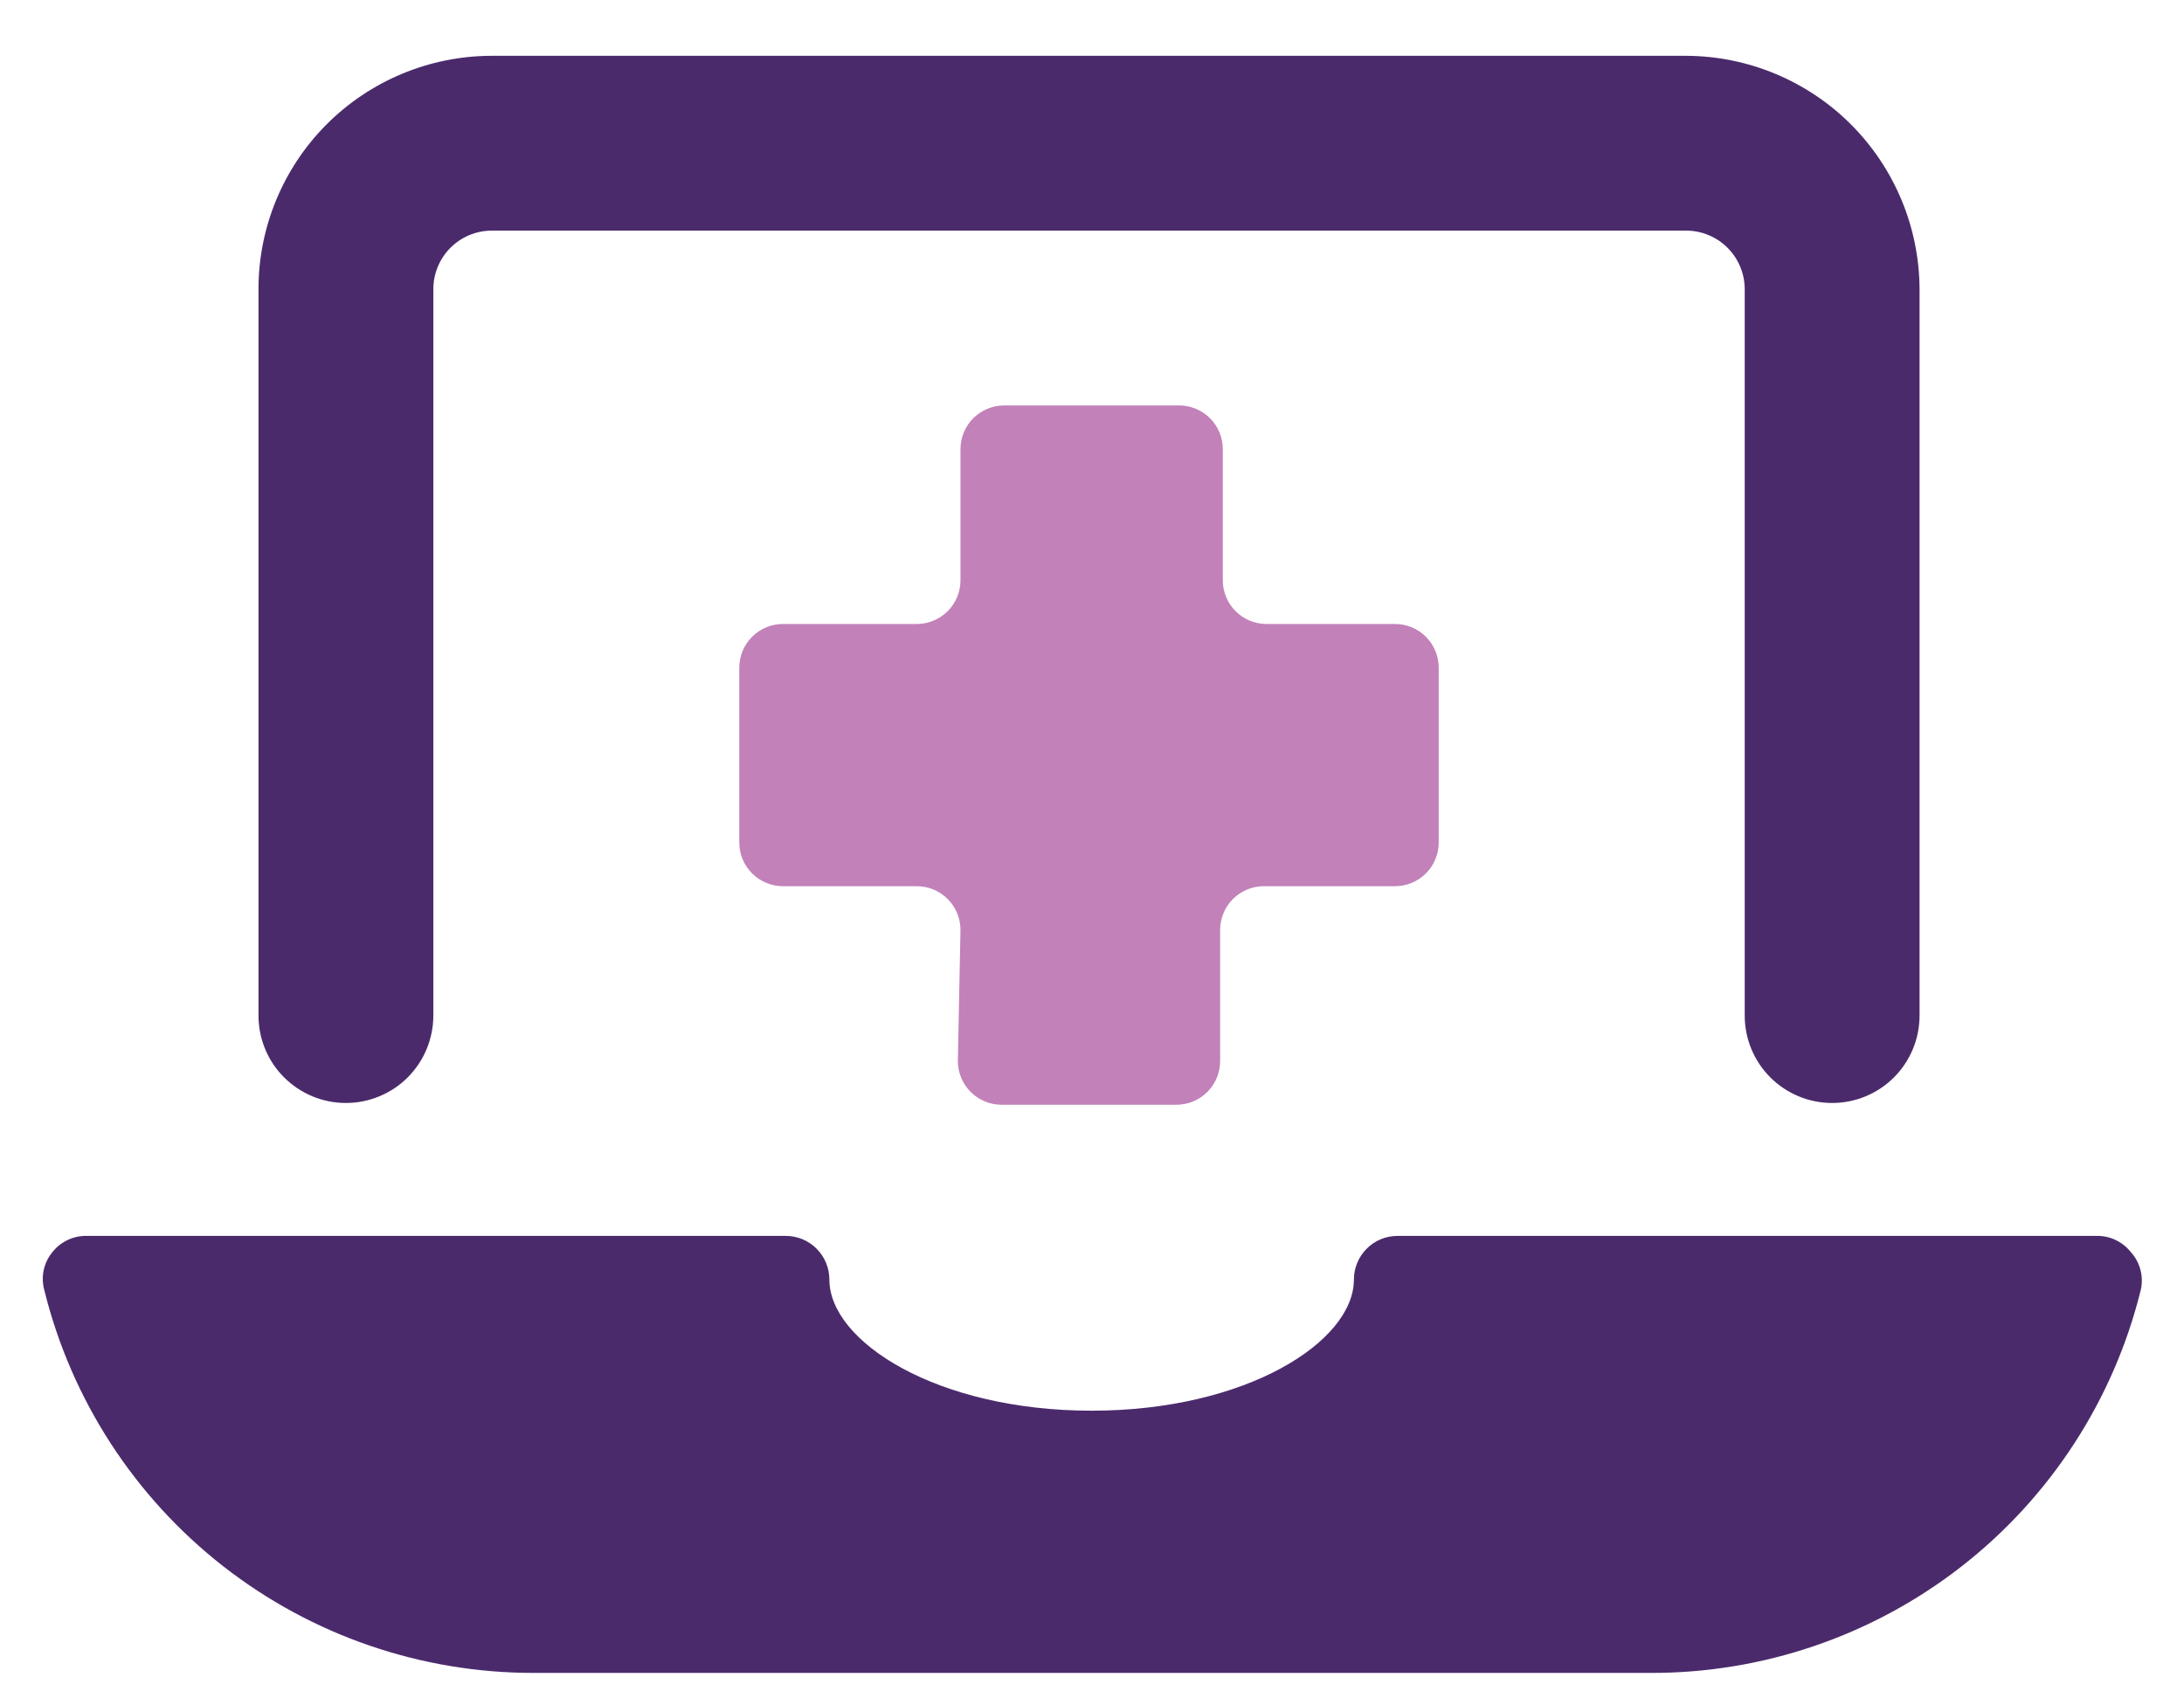
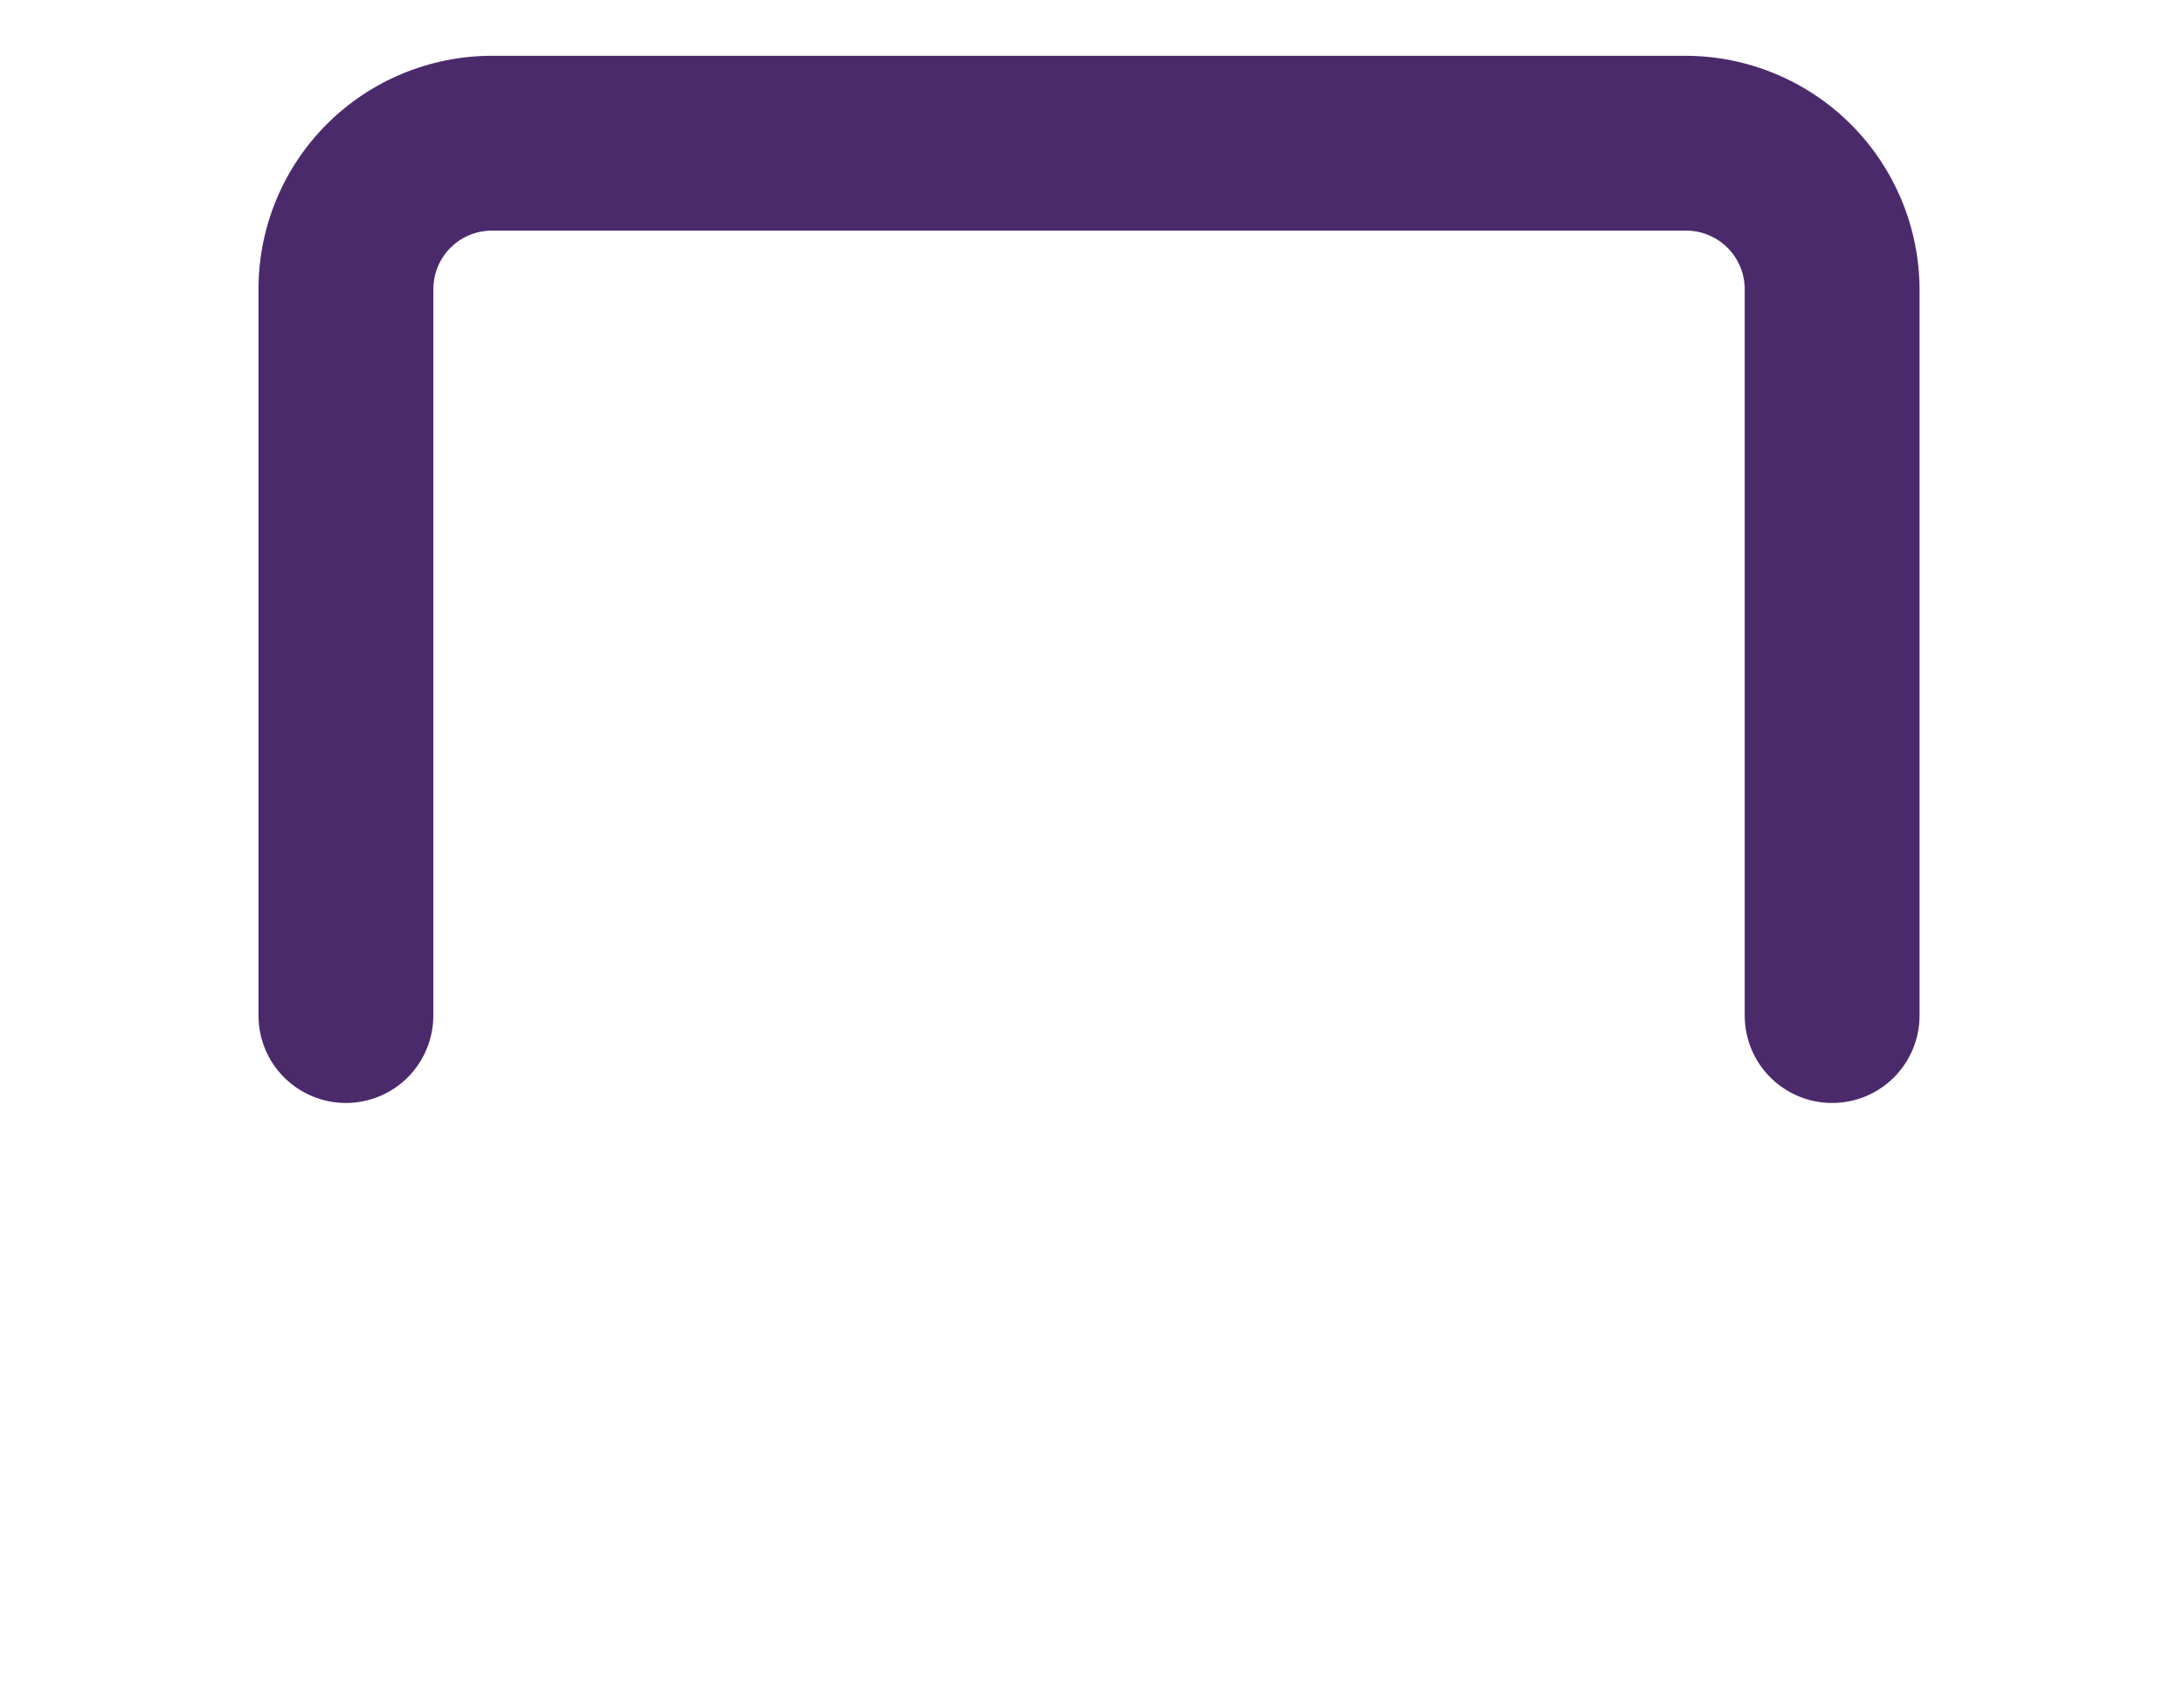
<svg xmlns="http://www.w3.org/2000/svg" width="36" height="28" viewBox="0 0 36 28" fill="none">
-   <path d="M15.789 17.492C15.789 17.683 15.865 17.867 16 18.002C16.135 18.137 16.319 18.213 16.51 18.213H19.392C19.583 18.213 19.766 18.137 19.901 18.002C20.036 17.867 20.112 17.683 20.112 17.492V15.331C20.112 15.14 20.188 14.956 20.323 14.821C20.459 14.686 20.642 14.61 20.833 14.61H22.994C23.186 14.61 23.369 14.534 23.504 14.399C23.639 14.264 23.715 14.081 23.715 13.89V11.008C23.715 10.816 23.639 10.633 23.504 10.498C23.369 10.363 23.186 10.287 22.994 10.287H20.876C20.685 10.287 20.502 10.211 20.367 10.076C20.232 9.941 20.156 9.758 20.156 9.566V7.405C20.156 7.214 20.08 7.03 19.945 6.895C19.809 6.76 19.626 6.684 19.435 6.684H16.553C16.362 6.684 16.178 6.76 16.043 6.895C15.908 7.03 15.832 7.214 15.832 7.405V9.566C15.832 9.758 15.756 9.941 15.621 10.076C15.486 10.211 15.303 10.287 15.112 10.287H12.907C12.716 10.287 12.533 10.363 12.397 10.498C12.262 10.633 12.186 10.816 12.186 11.008V13.89C12.186 14.081 12.262 14.264 12.397 14.399C12.533 14.534 12.716 14.61 12.907 14.61H15.112C15.303 14.61 15.486 14.686 15.621 14.821C15.756 14.956 15.832 15.14 15.832 15.331L15.789 17.492Z" fill="#C281B9" />
  <path d="M5.702 18.184C5.891 18.184 6.078 18.147 6.253 18.074C6.428 18.002 6.587 17.896 6.721 17.762C6.854 17.628 6.961 17.469 7.033 17.294C7.105 17.12 7.143 16.932 7.143 16.743V4.768C7.143 4.514 7.242 4.271 7.42 4.09C7.598 3.909 7.84 3.806 8.094 3.802H27.793C27.92 3.802 28.046 3.827 28.163 3.876C28.28 3.924 28.386 3.995 28.476 4.085C28.566 4.175 28.637 4.281 28.685 4.398C28.734 4.515 28.759 4.641 28.759 4.768V16.743C28.759 17.125 28.911 17.492 29.181 17.762C29.451 18.032 29.818 18.184 30.2 18.184C30.582 18.184 30.949 18.032 31.219 17.762C31.489 17.492 31.641 17.125 31.641 16.743V4.768C31.637 3.748 31.23 2.772 30.51 2.051C29.789 1.33 28.813 0.924 27.793 0.92H8.094C7.076 0.924 6.101 1.331 5.382 2.052C4.664 2.773 4.26 3.75 4.261 4.768V16.743C4.261 17.125 4.412 17.492 4.683 17.762C4.953 18.032 5.319 18.184 5.702 18.184Z" fill="#4B2A6C" />
-   <path d="M35.128 20.648C35.062 20.563 34.977 20.493 34.879 20.446C34.782 20.398 34.675 20.374 34.566 20.375H23.038C22.847 20.375 22.663 20.45 22.528 20.586C22.393 20.721 22.317 20.904 22.317 21.095C22.317 22.118 20.545 23.257 17.994 23.257C15.443 23.257 13.671 22.118 13.671 21.095C13.671 20.904 13.595 20.721 13.46 20.586C13.325 20.45 13.141 20.375 12.95 20.375H1.422C1.313 20.374 1.206 20.398 1.109 20.446C1.011 20.493 0.926 20.563 0.86 20.648C0.79 20.734 0.742 20.835 0.72 20.942C0.697 21.05 0.701 21.162 0.73 21.268C1.175 23.071 2.212 24.673 3.675 25.818C5.138 26.962 6.942 27.582 8.8 27.58H27.188C29.05 27.589 30.862 26.971 32.331 25.826C33.799 24.682 34.841 23.076 35.287 21.268C35.312 21.16 35.311 21.047 35.283 20.939C35.256 20.831 35.203 20.731 35.128 20.648Z" fill="#4B2A6C" />
</svg>